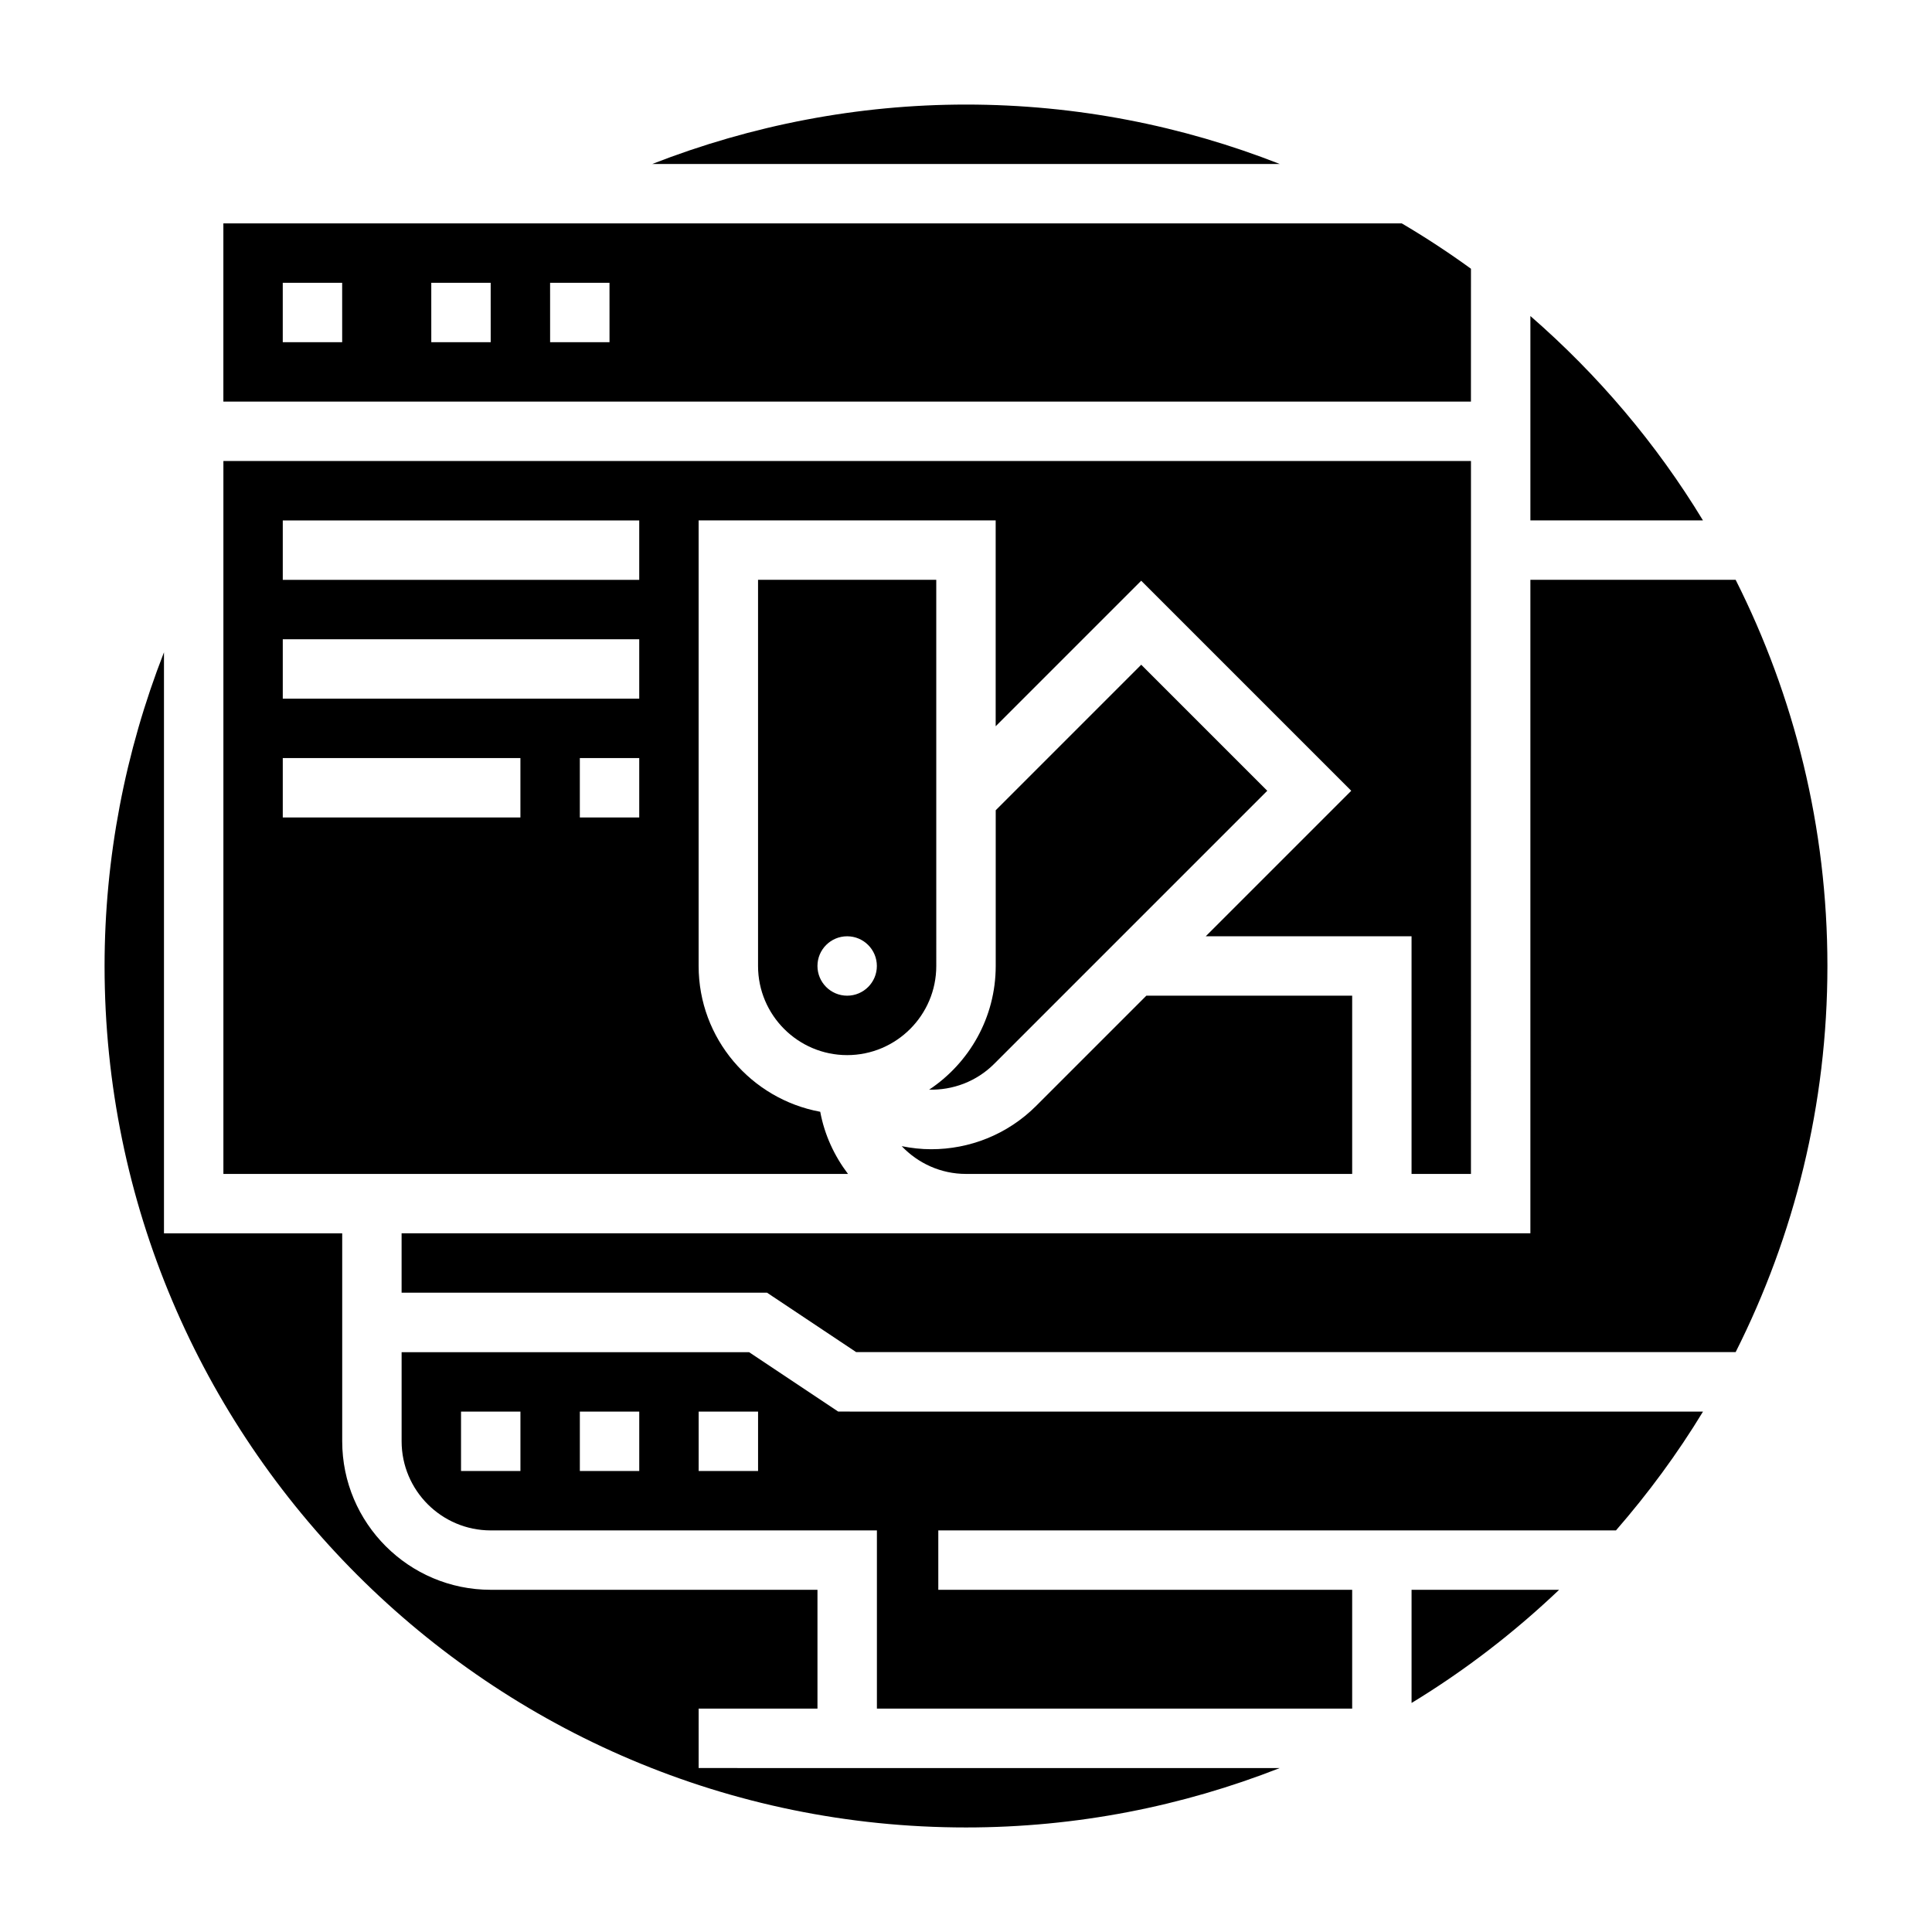
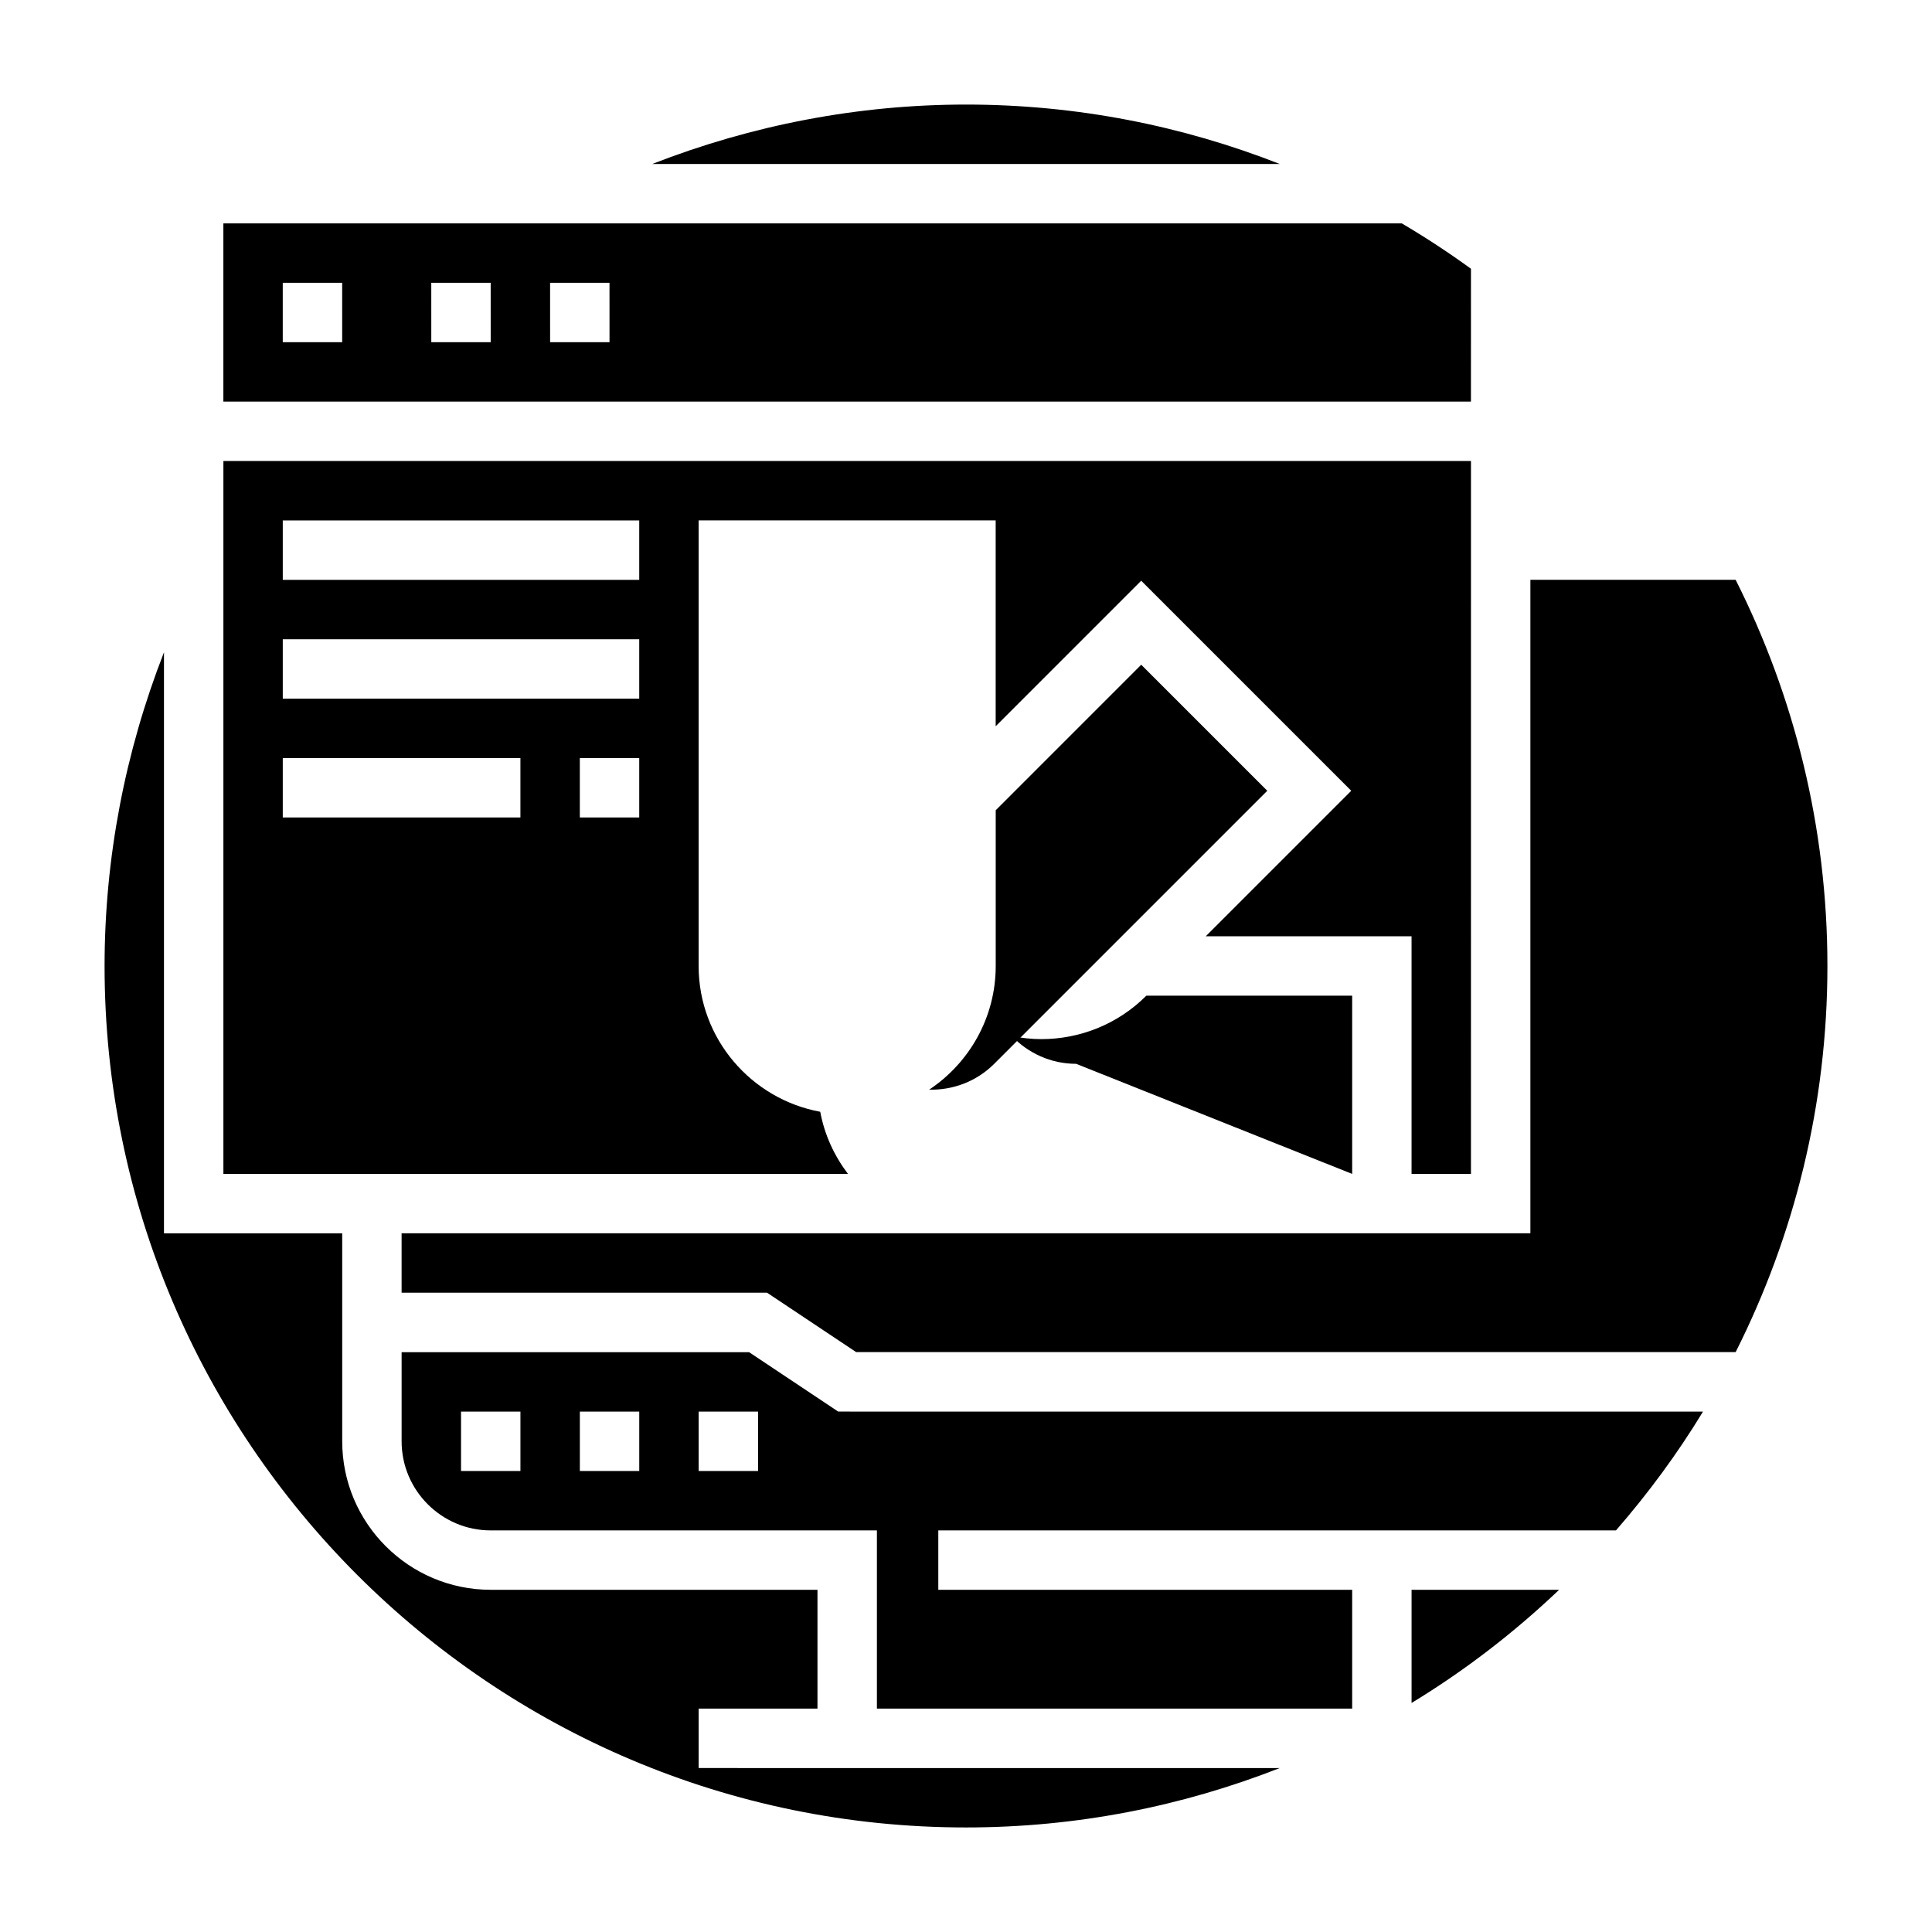
<svg xmlns="http://www.w3.org/2000/svg" fill="#000000" width="800px" height="800px" version="1.1" viewBox="144 144 512 512">
  <g>
    <path d="m361.36 438.63c-18.297-3.375-32.215-19.379-32.215-38.633v-118.08h78.719v54.547l38.566-38.566 55.664 55.664-38.562 38.562h54.543v62.977h15.742l0.004-188.93h-330.62v188.93h165.52c-3.621-4.789-6.219-10.348-7.352-16.473zm-79.445-77.996h-62.977v-15.742h62.977zm31.488 0h-15.742v-15.742h15.742zm0-31.488h-94.465v-15.742h94.465zm0-31.484h-94.465v-15.742h94.465z" />
    <path d="m407.48 425.92 72.359-72.359-33.402-33.402-38.562 38.566v41.273c0 13.672-7.031 25.719-17.641 32.777 6.227 0.141 12.5-2.109 17.246-6.856z" />
-     <path d="m344.89 400c0 13.02 10.598 23.617 23.617 23.617s23.617-10.598 23.617-23.617l-0.004-102.34h-47.23zm23.617-7.875c4.344 0 7.871 3.527 7.871 7.871s-3.527 7.871-7.871 7.871-7.871-3.527-7.871-7.871c-0.004-4.344 3.523-7.871 7.871-7.871z" />
-     <path d="m502.34 455.1v-47.23h-54.547l-29.18 29.18c-7.676 7.676-17.75 11.508-27.828 11.508-2.621 0-5.242-0.293-7.824-0.812 4.305 4.516 10.336 7.356 17.043 7.356z" />
-     <path d="m549.57 227.75v54.168h45.738c-12.352-20.363-27.844-38.613-45.738-54.168z" />
+     <path d="m502.34 455.1v-47.23h-54.547c-7.676 7.676-17.75 11.508-27.828 11.508-2.621 0-5.242-0.293-7.824-0.812 4.305 4.516 10.336 7.356 17.043 7.356z" />
    <path d="m533.82 215.22c-5.906-4.289-12.023-8.305-18.336-12.02h-312.29v47.23h330.62zm-299.14 19.469h-15.746v-15.746h15.742zm39.359 0h-15.742l-0.004-15.746h15.742zm31.488 0h-15.742l-0.004-15.746h15.742z" />
    <path d="m400 171.71c-28.574 0-56.781 5.449-83.137 15.742h166.28c-25.789-10.121-53.816-15.742-83.145-15.742z" />
    <path d="m329.15 596.8h31.488v-31.488h-86.59c-21.703 0-39.359-17.656-39.359-39.359v-55.105h-47.234v-153.98c-10.297 26.355-15.742 54.559-15.742 83.137 0 125.88 102.41 228.29 228.29 228.29 29.332 0 57.355-5.621 83.145-15.742l-154-0.004z" />
    <path d="m603.97 297.66h-54.402v173.18h-299.14v15.742h96.848l23.617 15.742h233.07c15.516-30.801 24.32-65.547 24.32-102.33 0-36.789-8.805-71.535-24.32-102.34z" />
    <path d="m342.51 502.34h-92.078v23.617c0 13.02 10.598 23.617 23.617 23.617h102.34v47.23h125.95v-31.488h-109.68v-15.742h179.59c8.535-9.816 16.289-20.316 23.066-31.488l-229.18-0.004zm-60.59 31.488h-15.742v-15.742h15.742zm31.488 0h-15.742v-15.742h15.742zm31.488 0h-15.742v-15.742h15.742z" />
    <path d="m518.08 595.3c14.121-8.574 27.207-18.672 39.109-29.992h-39.109z" />
  </g>
</svg>